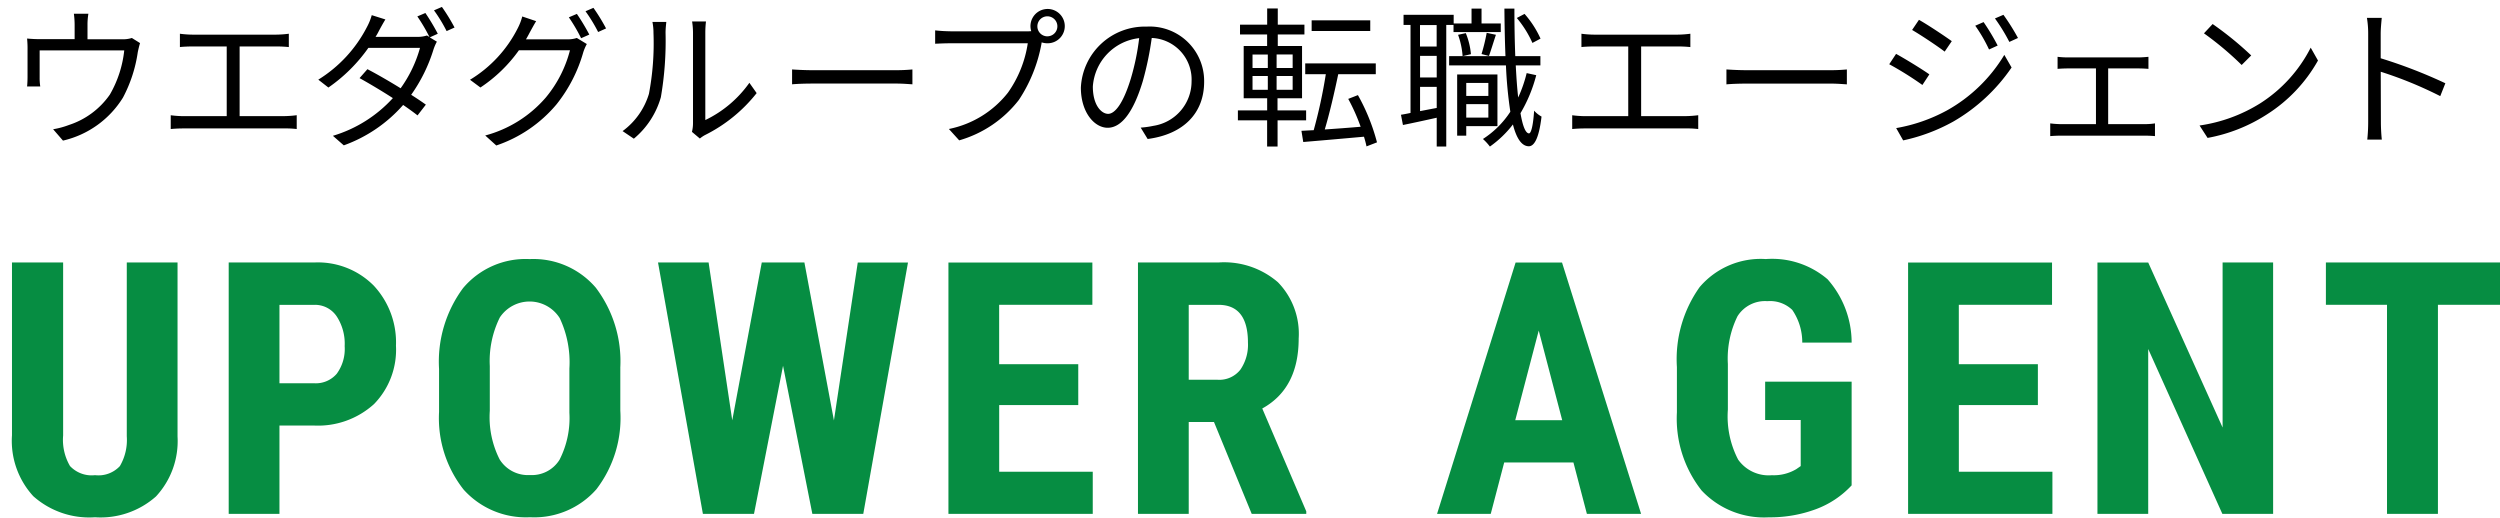
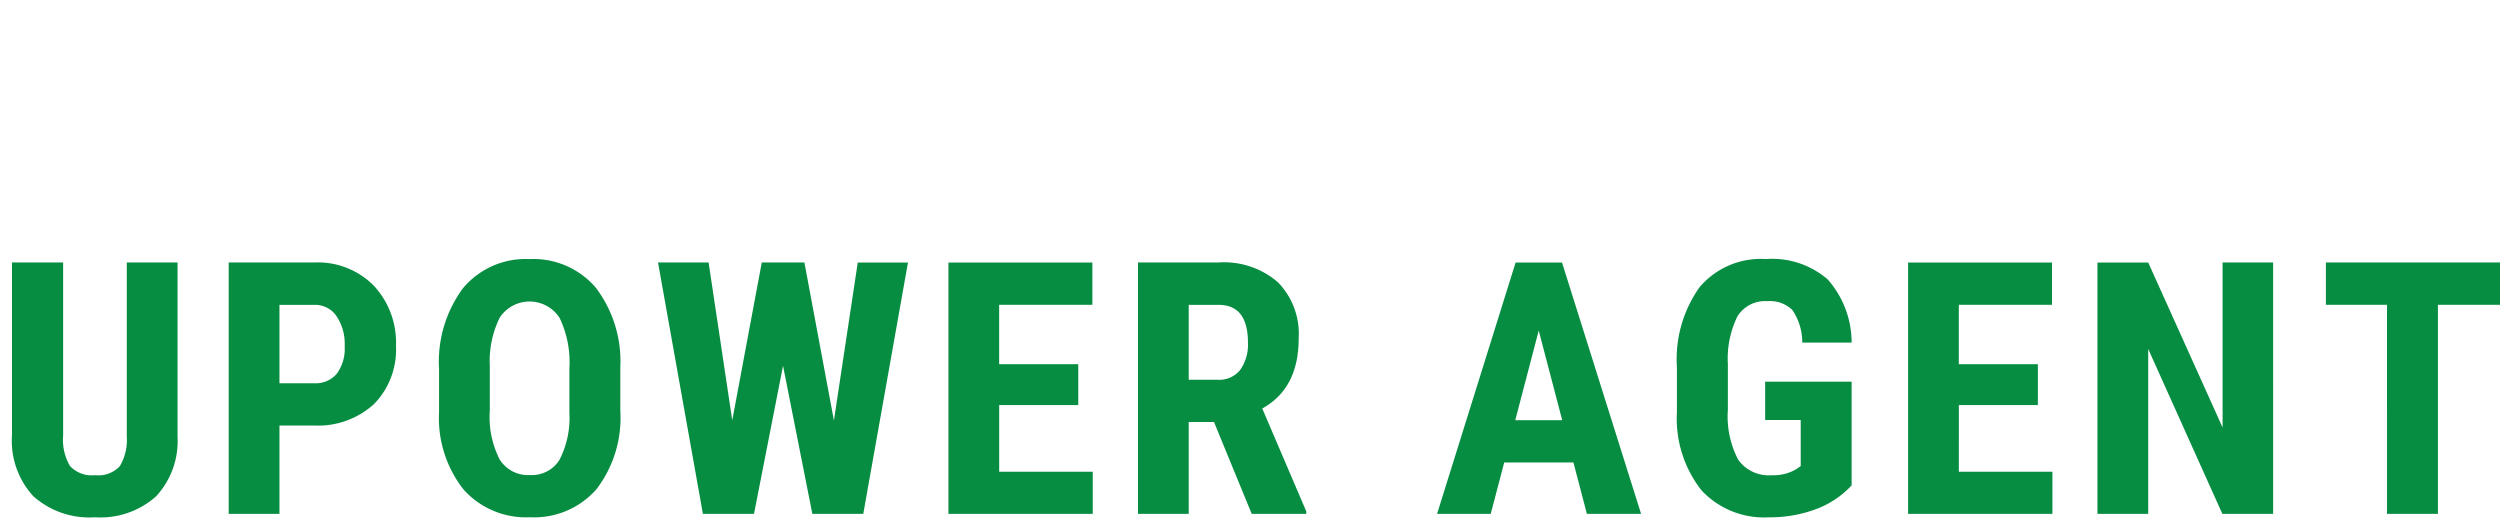
<svg xmlns="http://www.w3.org/2000/svg" width="198" height="41" viewBox="0 0 198 41">
  <defs>
    <style>
      .cls-1, .cls-2 {
        fill-rule: evenodd;
      }

      .cls-2 {
        fill: #068d42;
      }
    </style>
  </defs>
-   <path id="ウエダグループの転職エージェント" class="cls-1" d="M10.444,3.008a2.357,2.357,0,0,1-.828.1H6.93V1.988A5.358,5.358,0,0,1,7,1.089H5.851a6.729,6.729,0,0,1,.06.9V3.1H3.26a10.626,10.626,0,0,1-1.115-.048,8.029,8.029,0,0,1,.036.923V6.09c0,0.228-.012.552-0.036,0.756H3.188A4.376,4.376,0,0,1,3.14,6.138V3.991h6.7a8.834,8.834,0,0,1-1.139,3.5A6.329,6.329,0,0,1,5.455,9.9a6.39,6.39,0,0,1-1.247.336l0.78,0.9A7.593,7.593,0,0,0,9.737,7.733a11.029,11.029,0,0,0,1.175-3.6c0.048-.228.12-0.54,0.18-0.72ZM18.978,9.2V3.68h2.878a9.226,9.226,0,0,1,1.019.048V2.672a8.485,8.485,0,0,1-1.019.072h-6.6a7.941,7.941,0,0,1-1.007-.072V3.727c0.3-.036.78-0.048,1.007-0.048h2.7V9.2H14.577a8.217,8.217,0,0,1-1.055-.072v1.091c0.372-.036.732-0.048,1.055-0.048H22.5a7.518,7.518,0,0,1,1,.048V9.125a8.437,8.437,0,0,1-1,.072H18.978ZM33.053,1.3a13.186,13.186,0,0,1,.96,1.631l-0.2-.12a2.373,2.373,0,0,1-.791.108H29.743c0.1-.156.18-0.3,0.252-0.444,0.12-.228.336-0.624,0.528-0.935L29.443,1.2a4.583,4.583,0,0,1-.384.947,10.6,10.6,0,0,1-3.85,4.162l0.8,0.624a12.708,12.708,0,0,0,3.166-3.142h4.09a10.1,10.1,0,0,1-1.535,3.2C30.8,6.414,29.791,5.838,29.1,5.479l-0.624.708c0.672,0.372,1.691.971,2.639,1.583a10.487,10.487,0,0,1-4.749,2.986l0.863,0.756a11.379,11.379,0,0,0,4.7-3.2c0.456,0.312.852,0.6,1.139,0.828l0.66-.852c-0.3-.216-0.708-0.492-1.163-0.78a12.624,12.624,0,0,0,1.763-3.574A3.767,3.767,0,0,1,34.6,3.3L34.037,2.96l0.636-.288a17.012,17.012,0,0,0-.983-1.643Zm1.319-.48a11.734,11.734,0,0,1,1,1.643L36,2.18a14.878,14.878,0,0,0-1-1.631Zm7.287,2.291c0.1-.168.192-0.336,0.276-0.5,0.12-.216.336-0.624,0.528-0.935l-1.1-.372a4.452,4.452,0,0,1-.372.959,10.046,10.046,0,0,1-3.766,4.054L38.049,6.93A11.572,11.572,0,0,0,41.1,3.979h4.042A9.574,9.574,0,0,1,43.23,7.721a9.6,9.6,0,0,1-4.8,3.01l0.876,0.792a10.676,10.676,0,0,0,4.773-3.262A11.731,11.731,0,0,0,46.2,4.123a3.767,3.767,0,0,1,.276-0.636l-0.792-.48a2.3,2.3,0,0,1-.78.108h-3.25Zm3.394-1.739a13.559,13.559,0,0,1,.972,1.655l0.648-.288A17.012,17.012,0,0,0,45.689,1.1Zm1.319-.48a12.471,12.471,0,0,1,1,1.643L48,2.252a14.879,14.879,0,0,0-1-1.631ZM50.2,10.984A6.616,6.616,0,0,0,52.34,7.7a26.23,26.23,0,0,0,.372-5.1c0-.36.048-0.72,0.06-0.864h-1.1a4.416,4.416,0,0,1,.084.876,21.465,21.465,0,0,1-.36,4.821,5.693,5.693,0,0,1-2.087,2.95Zm5.229-.012a2.4,2.4,0,0,1,.408-0.276,12.064,12.064,0,0,0,4.09-3.322l-0.576-.816a9.1,9.1,0,0,1-3.49,2.95V2.588A7.622,7.622,0,0,1,55.914,1.7h-1.1a5.868,5.868,0,0,1,.072.888V9.772a2.855,2.855,0,0,1-.084.672Zm7.3-4.294c0.372-.036,1.007-0.06,1.667-0.06h6.584c0.54,0,1.043.048,1.283,0.06V5.5c-0.264.024-.7,0.06-1.3,0.06H64.4c-0.672,0-1.307-.036-1.667-0.06V6.678Zm20.223-3.8a0.791,0.791,0,0,1-.792-0.792A0.792,0.792,0,1,1,82.96,2.876Zm-7.688-.4a11.946,11.946,0,0,1-1.2-.072V3.464c0.3-.012.72-0.036,1.187-0.036H81.4a9.126,9.126,0,0,1-1.571,3.91,7.935,7.935,0,0,1-4.677,2.878l0.816,0.9a9.181,9.181,0,0,0,4.725-3.2A11.917,11.917,0,0,0,82.48,3.488L82.5,3.356a1.451,1.451,0,0,0,.456.072,1.359,1.359,0,1,0-1.283-.959c-0.144.012-.276,0.012-0.4,0.012H75.272ZM87.764,9.017c-0.516,0-1.211-.66-1.211-2.159a4.141,4.141,0,0,1,3.67-3.838,19.163,19.163,0,0,1-.66,3.2C88.951,8.225,88.292,9.017,87.764,9.017Zm3.13,1.991c2.831-.372,4.474-2.039,4.474-4.534A4.312,4.312,0,0,0,90.81,2.108a5.072,5.072,0,0,0-5.205,4.833c0,1.955,1.068,3.178,2.123,3.178,1.1,0,2.051-1.259,2.782-3.694a25.1,25.1,0,0,0,.708-3.418A3.292,3.292,0,0,1,94.372,6.45a3.561,3.561,0,0,1-3.01,3.514,7.451,7.451,0,0,1-1.019.144Zm17.63-9.4h-4.642V2.456h4.642V1.6ZM99.2,6.018h1.211V7.11H99.2V6.018Zm0-1.7h1.211V5.383H99.2V4.315Zm3.178,1.067h-1.271V4.315h1.271V5.383Zm0,1.727h-1.271V6.018h1.271V7.11Zm1.067,2.423V8.741h-2.266V7.781h1.943V3.644H101.2V2.732h2.111V1.952H101.2V0.669h-0.84V1.952H98.209v0.78h2.147V3.644H98.5V7.781h1.859V8.741H98.041V9.532h2.315v2.075h0.828V9.532h2.266Zm5.613,1.739a15.835,15.835,0,0,0-1.511-3.742l-0.767.3a15.338,15.338,0,0,1,.983,2.207c-0.983.084-1.967,0.156-2.842,0.216,0.371-1.235.767-2.938,1.067-4.378h2.974V5.023h-5.588V5.874h1.631a39.923,39.923,0,0,1-.96,4.438c-0.36.012-.683,0.036-0.971,0.048l0.144,0.887c1.283-.108,3.082-0.264,4.809-0.42,0.084,0.276.156,0.54,0.2,0.768Zm12.952-8.215A7.8,7.8,0,0,0,120.744,1.1l-0.612.324A8.3,8.3,0,0,1,121.368,3.4Zm-8.227.624h-1.319v-1.7h1.319v1.7ZM112.469,8.8V6.882h1.319V8.549Zm1.319-2.663h-1.319V4.423h1.319V6.138Zm1.331-4.162V2.54h3.742V1.857h-1.523V0.681h-0.792V1.857h-1.415V1.173h-3.97v0.8h0.552V8.945q-0.414.09-.756,0.144L111.113,9.9c0.768-.156,1.715-0.36,2.675-0.576v2.279h0.756V1.976h0.575Zm2.807,2.459c0.156-.432.359-1.1,0.551-1.679L117.746,2.6a14.911,14.911,0,0,1-.408,1.679ZM117.878,6.57V7.6h-1.751V6.57h1.751Zm-1.751,2.746V8.249h1.751V9.316h-1.751Zm2.47,0.672V5.9h-3.19v4.845h0.72V9.988h2.47Zm-3.118-7.232a6.3,6.3,0,0,1,.36,1.691l0.659-.156a5.718,5.718,0,0,0-.407-1.667Zm5.433,3.034a10.455,10.455,0,0,1-.672,1.931c-0.084-.744-0.144-1.6-0.192-2.543H122V4.447h-1.99C119.965,3.284,119.941,2,119.941.681h-0.792c0.012,1.331.036,2.6,0.084,3.766h-4.462V5.179h4.5a33.594,33.594,0,0,0,.348,3.67,7.313,7.313,0,0,1-2.171,2.159,4.181,4.181,0,0,1,.552.6,8.418,8.418,0,0,0,1.823-1.751c0.275,1.079.683,1.715,1.247,1.727,0.384,0.012.8-.48,1.019-2.351a2.23,2.23,0,0,1-.587-0.468c-0.072,1.127-.228,1.8-0.408,1.8-0.276-.012-0.5-0.6-0.672-1.6a11.573,11.573,0,0,0,1.248-3.01ZM129.978,9.2V3.68h2.879a9.231,9.231,0,0,1,1.019.048V2.672a8.493,8.493,0,0,1-1.019.072h-6.6a7.935,7.935,0,0,1-1.007-.072V3.727c0.3-.036.779-0.048,1.007-0.048h2.7V9.2h-3.382a8.226,8.226,0,0,1-1.056-.072v1.091c0.372-.036.732-0.048,1.056-0.048H133.5a7.526,7.526,0,0,1,1,.048V9.125a8.446,8.446,0,0,1-1,.072h-3.526Zm6.759-2.519c0.372-.036,1.008-0.06,1.667-0.06h6.585c0.539,0,1.043.048,1.283,0.06V5.5c-0.264.024-.7,0.06-1.295,0.06H138.4c-0.671,0-1.307-.036-1.667-0.06V6.678ZM157.1,1.749l-0.66.288a12.063,12.063,0,0,1,1.092,1.883l0.683-.312A17.536,17.536,0,0,0,157.1,1.749Zm1.571-.576L158,1.461A14.334,14.334,0,0,1,159.14,3.32l0.684-.312A17.292,17.292,0,0,0,158.672,1.173Zm-6.692.4-0.54.8c0.7,0.408,2,1.271,2.579,1.715l0.563-.828C154.067,2.888,152.687,1.964,151.98,1.569Zm-1.8,8.575,0.552,0.971A14.32,14.32,0,0,0,154.7,9.628a14.122,14.122,0,0,0,4.618-4.282l-0.576-1a12.253,12.253,0,0,1-4.545,4.4A13.027,13.027,0,0,1,150.181,10.144Zm-0.012-5.877-0.54.816a26.494,26.494,0,0,1,2.627,1.643l0.551-.84C152.28,5.514,150.876,4.651,150.169,4.267Zm16.8,5.565V5.419h2.339c0.276,0,.588.012,0.851,0.036V4.5c-0.251.024-.551,0.048-0.851,0.048h-5.517A7.05,7.05,0,0,1,162.96,4.5V5.455c0.252-.024.636-0.036,0.828-0.036H166V9.832h-2.759a7.12,7.12,0,0,1-.863-0.06V10.78c0.288-.024.6-0.036,0.863-0.036h6.633c0.191,0,.563.012,0.8,0.036V9.772a5.487,5.487,0,0,1-.8.06h-2.9Zm8.27-7.928-0.683.732a24.97,24.97,0,0,1,2.986,2.507l0.756-.756A26.262,26.262,0,0,0,175.236,1.9ZM174.205,9.94l0.635,0.983a12.929,12.929,0,0,0,4.714-1.871,11.968,11.968,0,0,0,4.03-4.258l-0.576-1.019A11.3,11.3,0,0,1,179,8.189,12.378,12.378,0,0,1,174.205,9.94Zm19.467-3.346a38.965,38.965,0,0,0-5.121-1.979V2.66c0-.36.048-0.876,0.084-1.247H187.46a7.566,7.566,0,0,1,.1,1.247V9.64a13.123,13.123,0,0,1-.072,1.415h1.151a14.149,14.149,0,0,1-.072-1.415l-0.012-3.958a31.439,31.439,0,0,1,4.713,1.931Z" />
  <path id="UPOWER_AGENT" data-name="UPOWER AGENT" class="cls-2" d="M10.041,20.789V34.557a4.089,4.089,0,0,1-.547,2.358,2.314,2.314,0,0,1-1.969.718,2.344,2.344,0,0,1-1.982-.725A4.1,4.1,0,0,1,5,34.489v-13.7H0.949V34.475A6.487,6.487,0,0,0,2.638,39.3a6.667,6.667,0,0,0,4.888,1.668,6.612,6.612,0,0,0,4.826-1.648,6.439,6.439,0,0,0,1.709-4.751V20.789h-4.02ZM24.813,33.7A6.6,6.6,0,0,0,29.625,32a6.161,6.161,0,0,0,1.736-4.621A6.59,6.59,0,0,0,29.6,22.621a6.222,6.222,0,0,0-4.71-1.832H18.113V40.7h4.02v-7h2.68Zm-2.68-9.557h2.8a2.061,2.061,0,0,1,1.723.9,3.947,3.947,0,0,1,.642,2.372,3.33,3.33,0,0,1-.629,2.188,2.188,2.188,0,0,1-1.777.752H22.133V24.139Zm26.994,4.99a9.653,9.653,0,0,0-1.941-6.35,6.5,6.5,0,0,0-5.236-2.263,6.465,6.465,0,0,0-5.277,2.3,9.787,9.787,0,0,0-1.9,6.405v3.4a9.147,9.147,0,0,0,1.941,6.146,6.62,6.62,0,0,0,5.264,2.194,6.546,6.546,0,0,0,5.257-2.215,9.286,9.286,0,0,0,1.894-6.221v-3.4Zm-4.033,3.527a7.261,7.261,0,0,1-.779,3.753,2.576,2.576,0,0,1-2.338,1.21,2.643,2.643,0,0,1-2.406-1.237,7.4,7.4,0,0,1-.779-3.849V28.993a7.764,7.764,0,0,1,.793-3.849,2.828,2.828,0,0,1,4.744.048,8.176,8.176,0,0,1,.766,4.006v3.459ZM63.709,20.789H60.332l-2.338,12.5-1.873-12.5H52.115L55.67,40.7h4.047l2.3-11.73L64.338,40.7h4.033l3.541-19.906H67.934L66.047,33.3Zm21.685,8.053H79.133v-4.7h7.383v-3.35h-11.4V40.7h11.43V37.36h-7.41V32.082h6.262v-3.24ZM99.137,40.7h4.32V40.5l-3.486-8.148q2.885-1.586,2.885-5.551a5.848,5.848,0,0,0-1.648-4.45,6.513,6.513,0,0,0-4.669-1.565H90.127V40.7h4.02V33.422h2Zm-4.99-16.557H96.5q2.338,0,2.338,2.994a3.476,3.476,0,0,1-.6,2.14,2.115,2.115,0,0,1-1.8.8H94.147V24.139ZM125.682,40.7h4.293l-6.262-19.906h-3.678L113.815,40.7h4.251l1.067-4.074h5.482Zm-3.815-14.519,1.86,7.1h-3.719Zm24.782,4.047H139.8v3.035h2.816v3.65l-0.355.246a3.491,3.491,0,0,1-1.928.478,2.958,2.958,0,0,1-2.673-1.237,7.41,7.41,0,0,1-.813-3.958V28.829a7.581,7.581,0,0,1,.765-3.787,2.577,2.577,0,0,1,2.366-1.189,2.539,2.539,0,0,1,1.968.69,4.533,4.533,0,0,1,.793,2.591h3.911a7.57,7.57,0,0,0-1.908-5.017,6.751,6.751,0,0,0-4.887-1.6,6.352,6.352,0,0,0-5.244,2.222,9.849,9.849,0,0,0-1.8,6.337v3.582a9.191,9.191,0,0,0,1.955,6.187,6.779,6.779,0,0,0,5.332,2.126,10.414,10.414,0,0,0,3.7-.636,7.34,7.34,0,0,0,2.851-1.894V30.223ZM161.4,28.842h-6.262v-4.7h7.383v-3.35h-11.4V40.7h11.43V37.36h-7.41V32.082H161.4v-3.24Zm18.636-8.053h-4.006V33.86l-5.892-13.07h-4.02V40.7h4.02V27.639L176.012,40.7h4.019V20.789Zm17.975,0H184.211v3.35h4.84V40.7h4.033V24.139h4.922v-3.35Z" />
</svg>